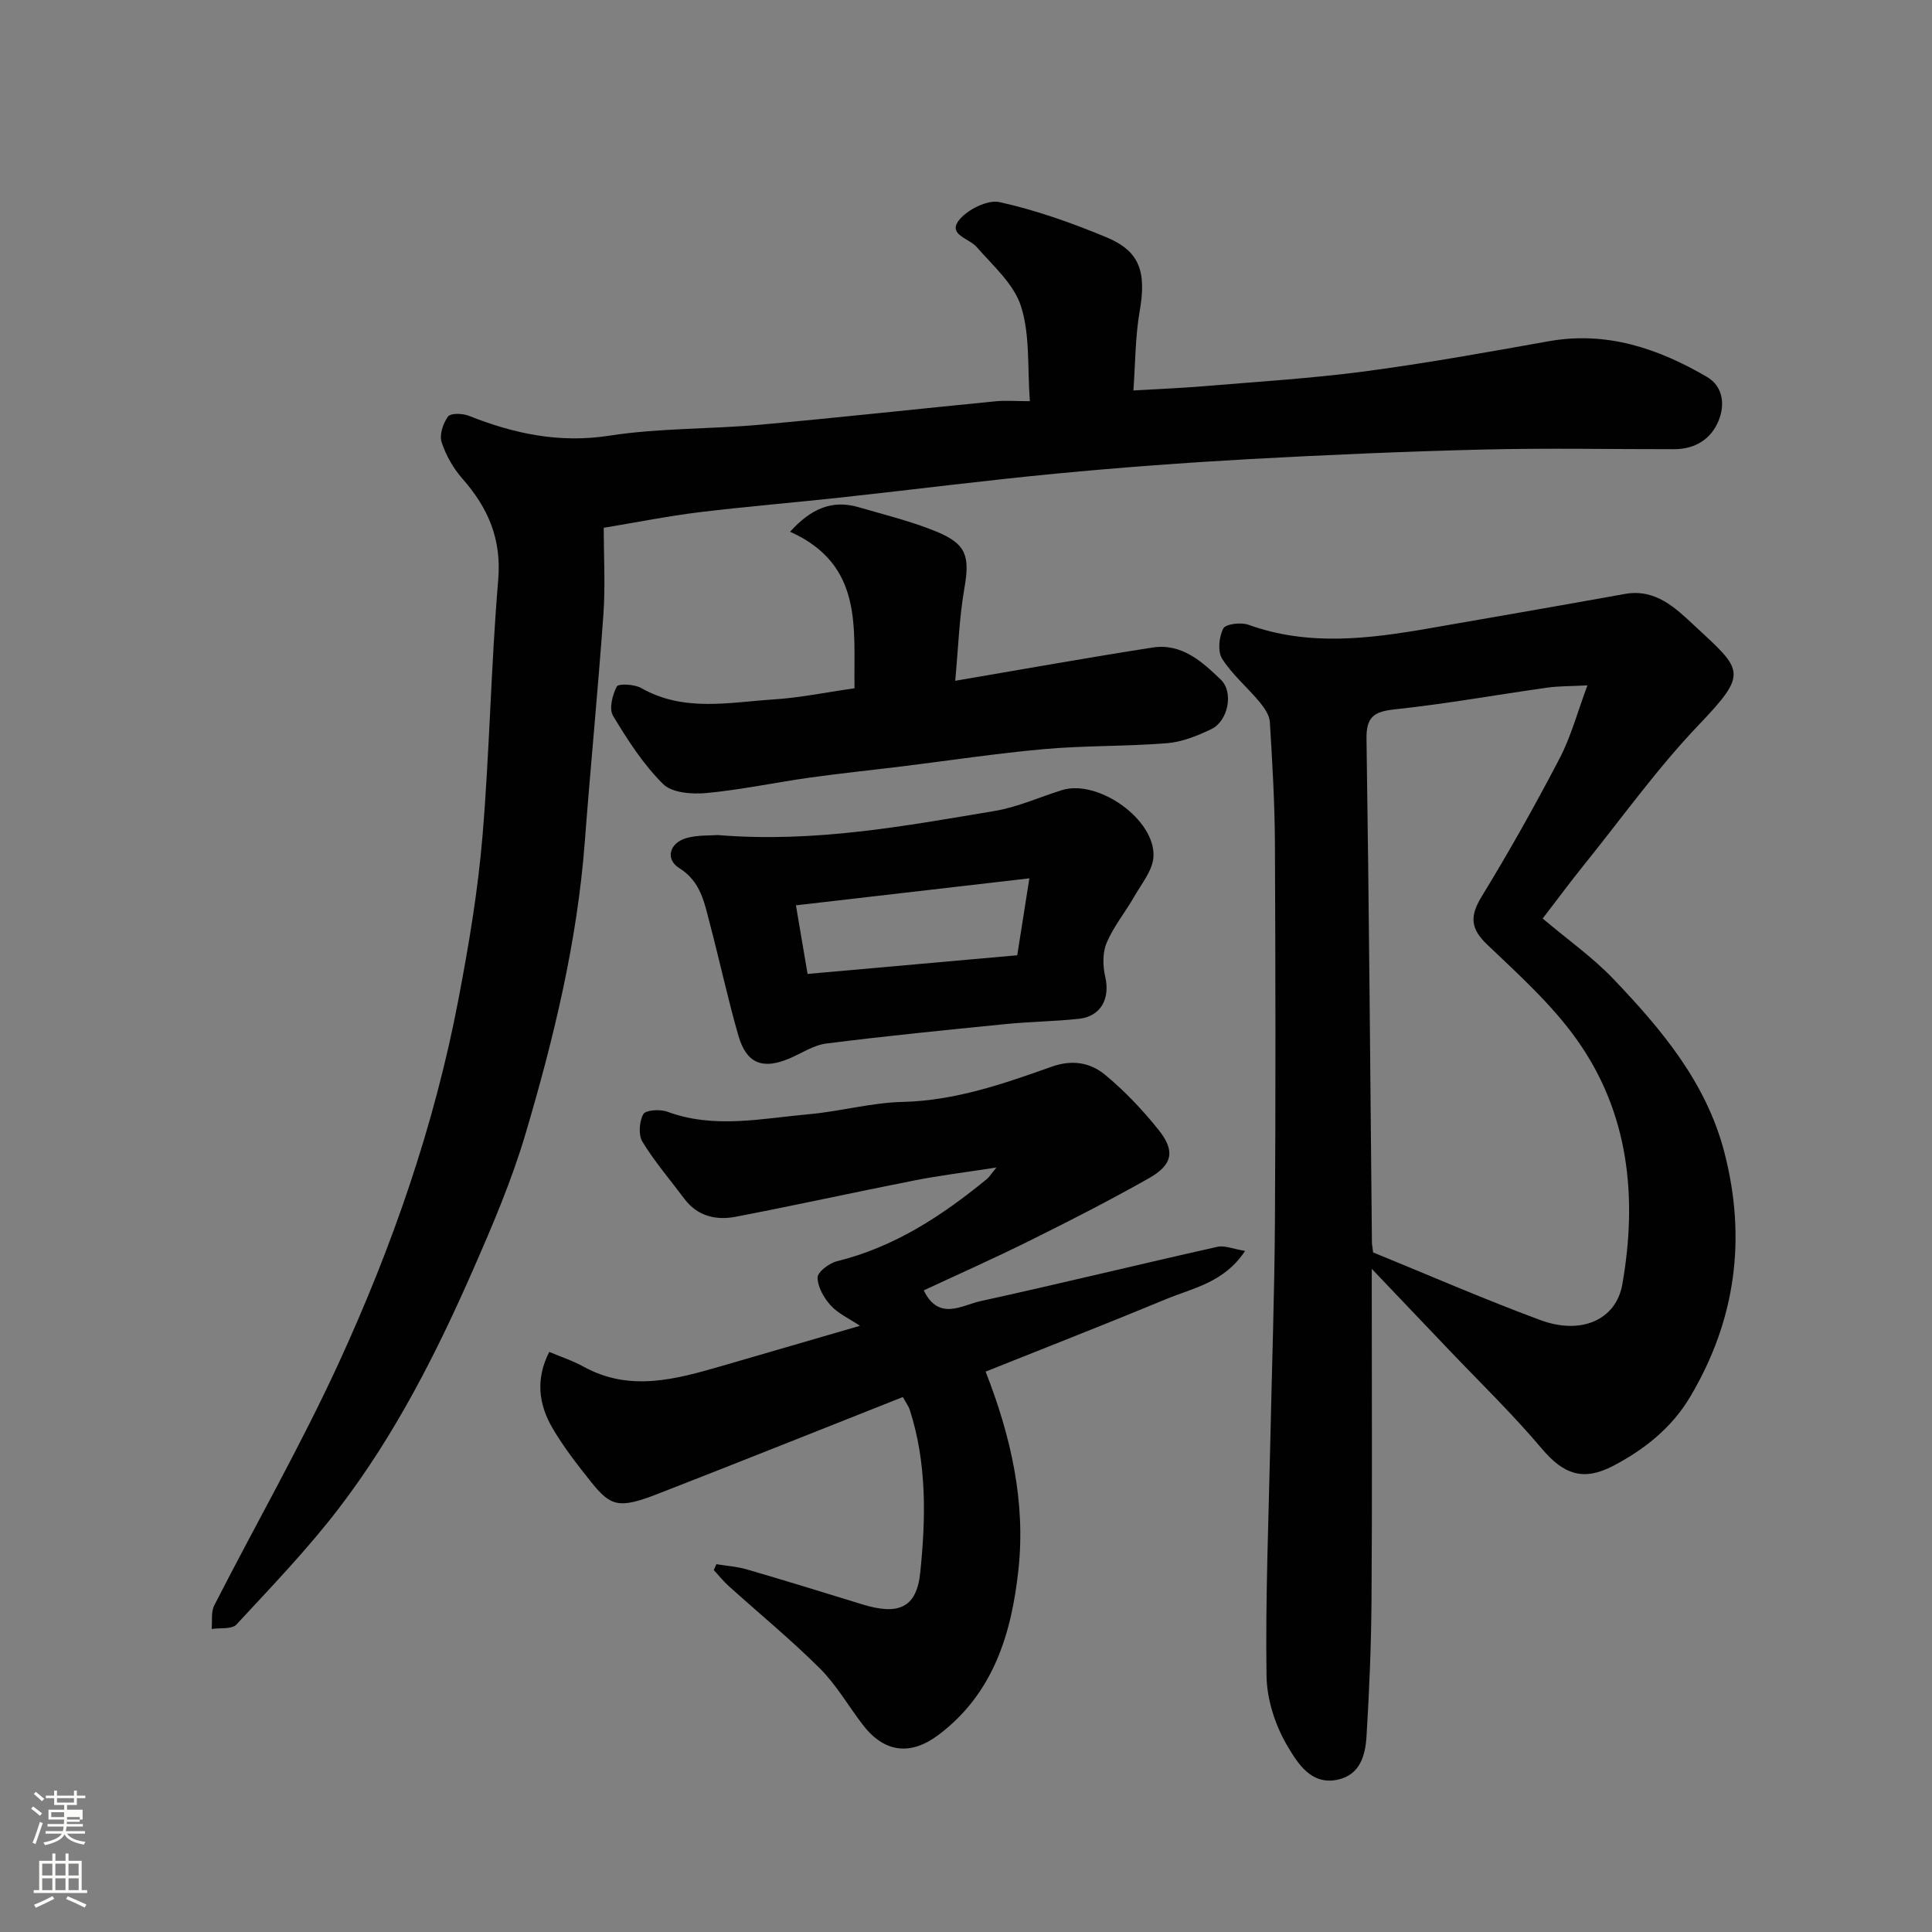
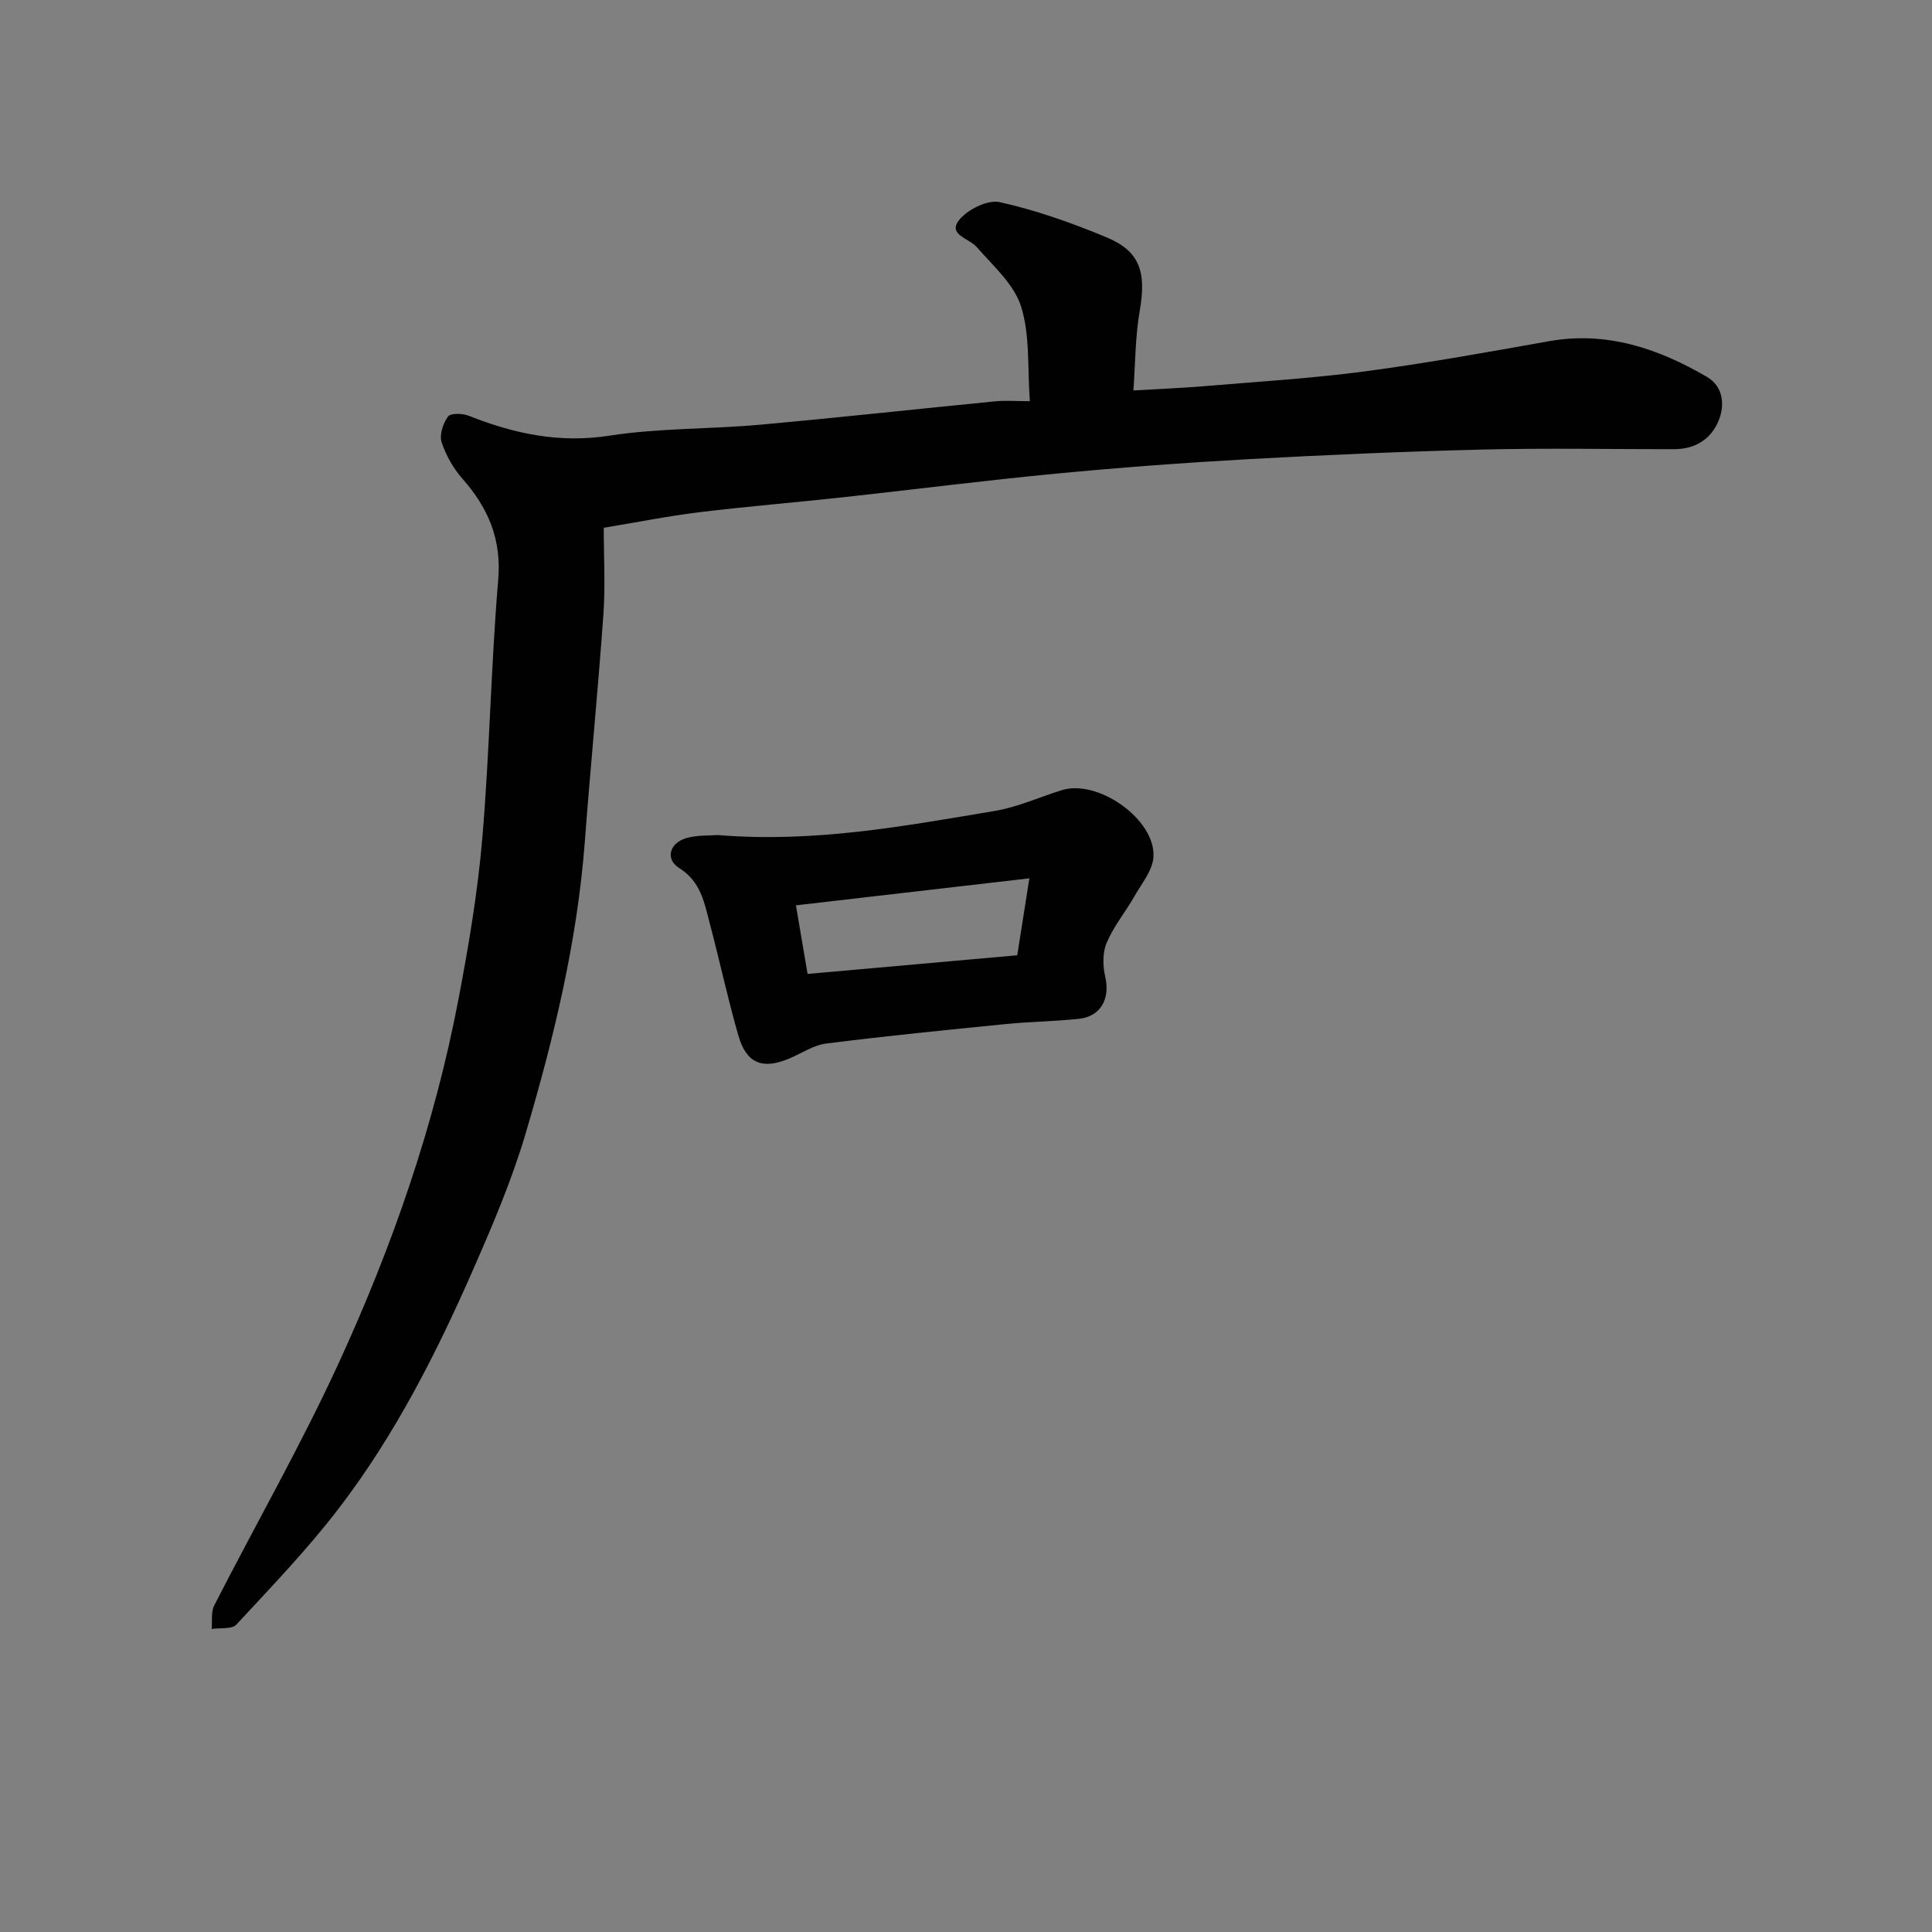
<svg xmlns="http://www.w3.org/2000/svg" enable-background="new 0 0 400 400" viewBox="0 0 400 400">
  <rect x="0" y="0" width="400" height="400" fill="#808080" stroke="none" />
-   <path d="m6.44 374.46.42-.45c.65.47 1.27.95 1.85 1.44l-.45.49c-.65-.56-1.25-1.06-1.82-1.48m.93 7.33-.63-.26c.55-1.36 1.05-2.8 1.52-4.33.19.1.38.19.59.27-.46 1.29-.95 2.73-1.48 4.32m-.38-10.38.44-.42c.43.34 1.01.82 1.74 1.44l-.49.49c-.53-.51-1.09-1.01-1.69-1.51m2.5.35h1.72v-1.04h.59v1.04h3.52v-1.04h.59v1.04h1.75v.53h-1.75v1.42h-2.03v.97h3.22v2.03h-3.24c0 .35-.01.66-.03.93h3.32v.53h-3.37c-.03.27-.08.58-.15.94h3.96v.53h-3.71c.67.92 1.93 1.48 3.79 1.68-.13.24-.23.44-.29.59-2.13-.38-3.48-1.08-4.04-2.12-.43.97-1.77 1.72-4.03 2.23-.09-.19-.2-.37-.33-.55 2.1-.42 3.37-1.03 3.81-1.83h-3.36v-.53h3.58c.08-.29.13-.61.16-.94h-3.33v-.53h3.39c.02-.27.04-.58.04-.93h-3.23v-2.03h3.25v-.97h-2.07v-1.42h-1.73zm1.12 3.44v1h2.65c.01-.3.02-.44.01-.4v-.25-.35zm1.19-2h3.52v-.91h-3.52zm4.71 3h-2.63v.59c0 .15-.01.28-.01.4h2.64v-1.99z" fill="#fbfcfa" />
-   <path d="m13.56 383.74h.63v1.52h2.72v6.07h1.13v.6h-11.06v-.6h1.13v-6.07h2.73v-1.52h.63v1.52h2.1v-1.52zm-2.69 8.83.38.56c-1.24.63-2.53 1.25-3.85 1.85-.1-.21-.21-.42-.34-.63 1.36-.55 2.63-1.15 3.81-1.78m-2.13-4.27h2.1v-2.45h-2.1zm0 3.04h2.1v-2.46h-2.1zm2.72-3.04h2.1v-2.45h-2.1zm0 3.04h2.1v-2.46h-2.1zm6.07 3.6c-1.41-.71-2.7-1.3-3.86-1.78l.35-.56c1.45.62 2.75 1.19 3.88 1.72zm-1.25-9.09h-2.1v2.45h2.1zm-2.09 5.49h2.1v-2.46h-2.1z" fill="#fbfcfa" />
  <g fill="#010101">
-     <path d="m319.39 190.17c5.35 4.51 10.38 8.06 14.56 12.43 9.99 10.45 19.3 21.47 23.06 35.97 4.62 17.83 2.36 34.72-7.05 50.58-3.79 6.4-9.39 10.88-15.89 14.3-6.26 3.3-10.36 1.81-14.85-3.52-6.13-7.26-13-13.9-19.56-20.8-5.09-5.35-10.18-10.69-15.65-16.43v5.54c0 21 .1 41.99-.05 62.99-.07 9.43-.46 18.88-1.04 28.29-.24 3.88-1.3 7.92-5.95 8.94-5.54 1.22-8.32-3.48-10.33-6.81-2.57-4.28-4.35-9.72-4.42-14.69-.24-16.26.44-32.53.79-48.79.32-15.1.86-30.2.95-45.3.16-26.03.12-52.06 0-78.08-.04-8.43-.53-16.87-1.05-25.3-.09-1.43-1.15-2.97-2.13-4.15-2.53-3.04-5.66-5.66-7.75-8.95-.96-1.52-.66-4.53.24-6.27.49-.94 3.66-1.33 5.2-.77 12.45 4.49 24.95 2.91 37.49.73 13.49-2.35 26.98-4.68 40.45-7.11 6.38-1.15 10.55 2.97 14.42 6.57 9.99 9.29 11.25 9.67.87 20.55-8.58 8.98-15.87 19.2-23.69 28.9-2.85 3.54-5.56 7.2-8.62 11.18zm-35.1 69.13c11.38 4.64 22.88 9.66 34.63 14.01 8.49 3.14 15.67-.08 16.96-7.37 3.17-18.04 1.4-35.53-9.47-50.77-5.18-7.26-12.02-13.42-18.53-19.63-3.55-3.39-3.54-5.96-1.07-10 5.7-9.32 11.05-18.86 16.1-28.54 2.35-4.51 3.68-9.55 5.75-15.1-3.44.18-5.91.13-8.33.47-10.51 1.48-20.97 3.37-31.52 4.49-4.32.46-5.96 1.51-5.89 6.14.52 34.73.78 69.46 1.12 104.19-.01.32.06.65.25 2.11z" />
    <path d="m213.22 83.06c-.52-6.98.06-13.68-1.82-19.61-1.46-4.63-5.81-8.43-9.2-12.32-1.54-1.77-5.92-2.51-3.73-5.44 1.69-2.25 5.98-4.4 8.5-3.84 7.55 1.67 14.97 4.31 22.14 7.29 6.95 2.89 8.25 7.25 6.85 15.27-.92 5.29-.89 10.74-1.3 16.43 5.37-.32 9.92-.49 14.46-.87 11.14-.94 22.31-1.61 33.38-3.07 12.77-1.69 25.47-3.99 38.16-6.25 11.99-2.14 22.64 1.5 32.71 7.36 3.35 1.95 3.81 5.7 2.47 9.04-1.58 3.9-4.89 5.94-9.23 5.95-13.16.01-26.33-.25-39.48.07-16.2.4-32.4 1.1-48.59 1.99-13.31.74-26.62 1.73-39.89 3-14.69 1.4-29.32 3.28-43.99 4.88-9.95 1.09-19.94 1.9-29.87 3.11-6.47.79-12.88 2.08-19.79 3.22 0 5.99.35 11.98-.07 17.91-1.12 15.74-2.67 31.45-3.86 47.19-1.57 20.61-6.41 40.58-12.24 60.29-2.85 9.64-6.83 18.99-10.88 28.21-7.61 17.37-16.22 34.29-27.78 49.39-6.49 8.48-13.95 16.23-21.22 24.08-.94 1.02-3.38.65-5.13.92.16-1.64-.16-3.52.54-4.88 8.55-16.74 17.92-33.1 25.76-50.16 11.09-24.13 19.83-49.2 24.81-75.39 2.11-11.06 3.99-22.23 4.94-33.43 1.5-17.75 1.78-35.61 3.28-53.36.71-8.43-2.08-14.87-7.39-20.91-1.9-2.16-3.45-4.87-4.33-7.59-.49-1.53.3-3.9 1.33-5.3.54-.74 3.01-.67 4.29-.16 9.4 3.73 18.78 5.73 29.14 4.12 10.22-1.59 20.72-1.33 31.06-2.26 16.35-1.47 32.66-3.27 49-4.87 1.97-.18 3.98-.01 6.97-.01z" />
-     <path d="m191.25 267.16c3.12 6.4 7.86 3.08 11.78 2.22 16.37-3.59 32.65-7.57 49.01-11.24 1.51-.34 3.27.45 5.74.85-4.33 6.56-10.74 7.66-16.3 9.96-12.29 5.1-24.7 9.94-37.42 15.03 5.24 13.35 8.31 26.94 6.8 40.98-1.42 13.17-5.13 25.6-16.5 34.19-5.81 4.39-11.27 3.78-15.75-2.08-2.98-3.89-5.47-8.26-8.9-11.68-6-5.97-12.58-11.37-18.88-17.05-1.1-1-2.03-2.18-3.05-3.28.18-.4.36-.81.54-1.21 2.12.35 4.3.49 6.35 1.09 7.97 2.33 15.91 4.77 23.84 7.22 7.41 2.29 11.25.82 12.01-6.53 1.17-11.29 1.4-22.74-2.19-33.82-.19-.6-.61-1.13-1.4-2.57-16.87 6.68-33.77 13.44-50.74 20.05-8.04 3.13-9.74 2.64-13.87-2.54-2.85-3.57-5.68-7.21-7.97-11.14-2.83-4.87-3.5-10.13-.63-15.71 2.36 1 4.85 1.81 7.11 3.06 9.57 5.27 19.05 2.61 28.54-.13 9.37-2.71 18.73-5.44 28.68-8.34-2.23-1.49-4.51-2.51-6.05-4.2-1.41-1.55-2.71-3.82-2.73-5.79-.01-1.15 2.42-2.99 4.03-3.38 11.89-2.93 21.77-9.42 31.05-17.04.47-.39.8-.96 1.95-2.36-6.38.99-11.78 1.65-17.1 2.7-12.3 2.42-24.54 5.13-36.85 7.49-4.06.78-7.92-.06-10.65-3.7-2.93-3.92-6.15-7.66-8.69-11.82-.87-1.42-.66-4.19.18-5.72.47-.86 3.47-1.06 4.95-.51 9.75 3.61 19.55 1.4 29.31.53 6.51-.58 12.94-2.4 19.44-2.55 10.87-.26 20.87-3.74 30.84-7.29 4.3-1.53 8.02-.84 11.06 1.67 4.07 3.36 7.78 7.29 11.09 11.42 3.48 4.34 2.9 7.22-1.99 9.99-7.94 4.49-16.07 8.66-24.24 12.71-7.4 3.7-14.98 7.06-22.4 10.52z" />
    <path d="m148.63 172.89c19.97 1.64 38.63-1.87 57.31-4.99 4.76-.79 9.29-2.88 13.95-4.32 7.48-2.31 19.41 6.13 18.92 13.85-.18 2.79-2.44 5.51-3.95 8.15-1.85 3.25-4.3 6.21-5.74 9.62-.87 2.04-.81 4.8-.29 7.04 1.04 4.48-.89 8.2-5.43 8.69-5.07.55-10.19.59-15.26 1.1-12.37 1.23-24.74 2.46-37.06 4.02-2.65.33-5.12 2.03-7.68 3.11-5.51 2.33-8.86 1.04-10.52-4.73-2.2-7.63-3.86-15.42-5.89-23.1-1.15-4.35-1.85-8.79-6.37-11.61-2.94-1.84-2.02-5.21 1.51-6.21 2.33-.66 4.9-.49 6.5-.62zm64.49 8.96c-16.31 1.89-31.99 3.7-48.33 5.59.82 4.83 1.62 9.55 2.41 14.2 14.78-1.31 29.22-2.6 43.41-3.86.85-5.43 1.63-10.35 2.51-15.93z" />
-     <path d="m197.77 140.95c14.23-2.42 27.54-4.82 40.9-6.89 5.98-.92 10.23 2.93 14.1 6.67 2.69 2.6 1.5 8.54-1.95 10.21-2.88 1.39-6.06 2.68-9.2 2.93-8.4.68-16.88.47-25.28 1.21-9.94.88-19.83 2.39-29.74 3.61-6.34.78-12.7 1.43-19.03 2.32-7.11 1-14.17 2.51-21.31 3.18-2.98.28-7.13-.03-8.97-1.86-4.11-4.08-7.36-9.13-10.37-14.14-.86-1.43-.13-4.32.79-6.06.34-.64 3.65-.47 5.04.32 8.83 5.03 18.22 2.95 27.43 2.36 5.38-.34 10.71-1.45 16.74-2.31-.23-12.28 1.99-25.53-13.34-32.41 4.29-4.75 8.66-6.69 14.19-5.08 5.44 1.59 11.01 2.94 16.22 5.1 6.2 2.57 6.81 5.19 5.66 11.78-1.06 6.12-1.26 12.38-1.88 19.06z" />
  </g>
</svg>